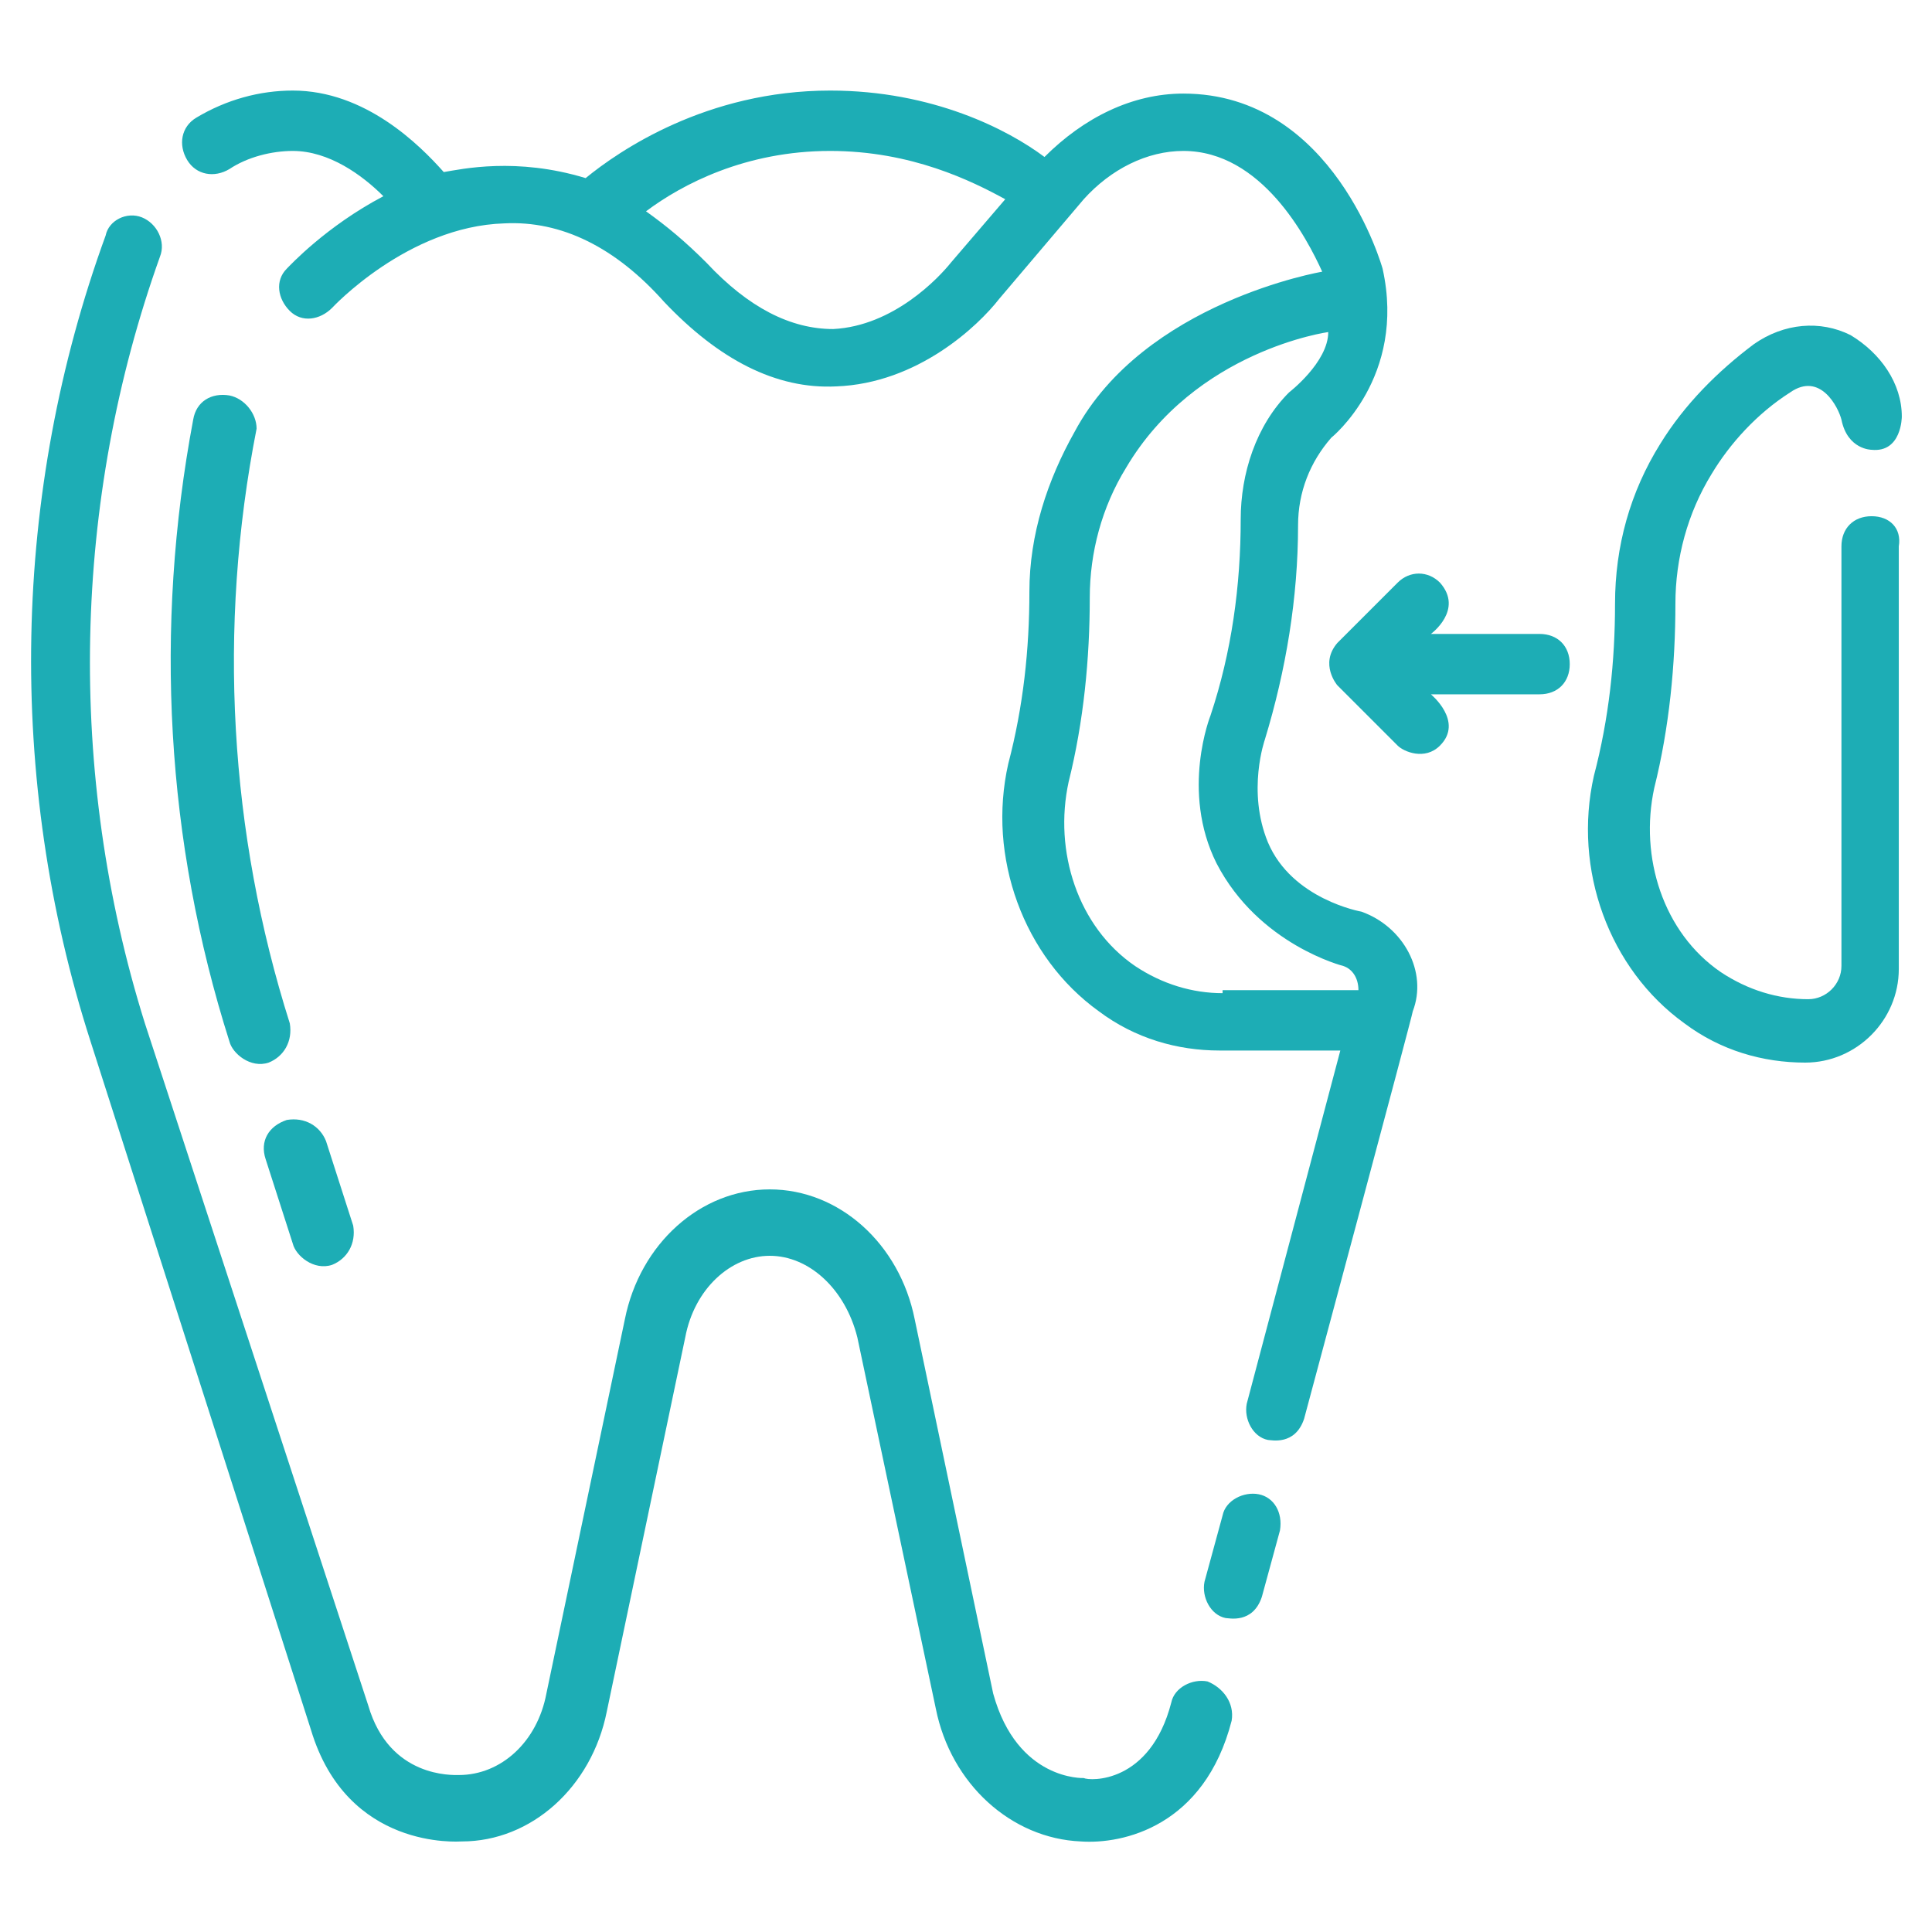
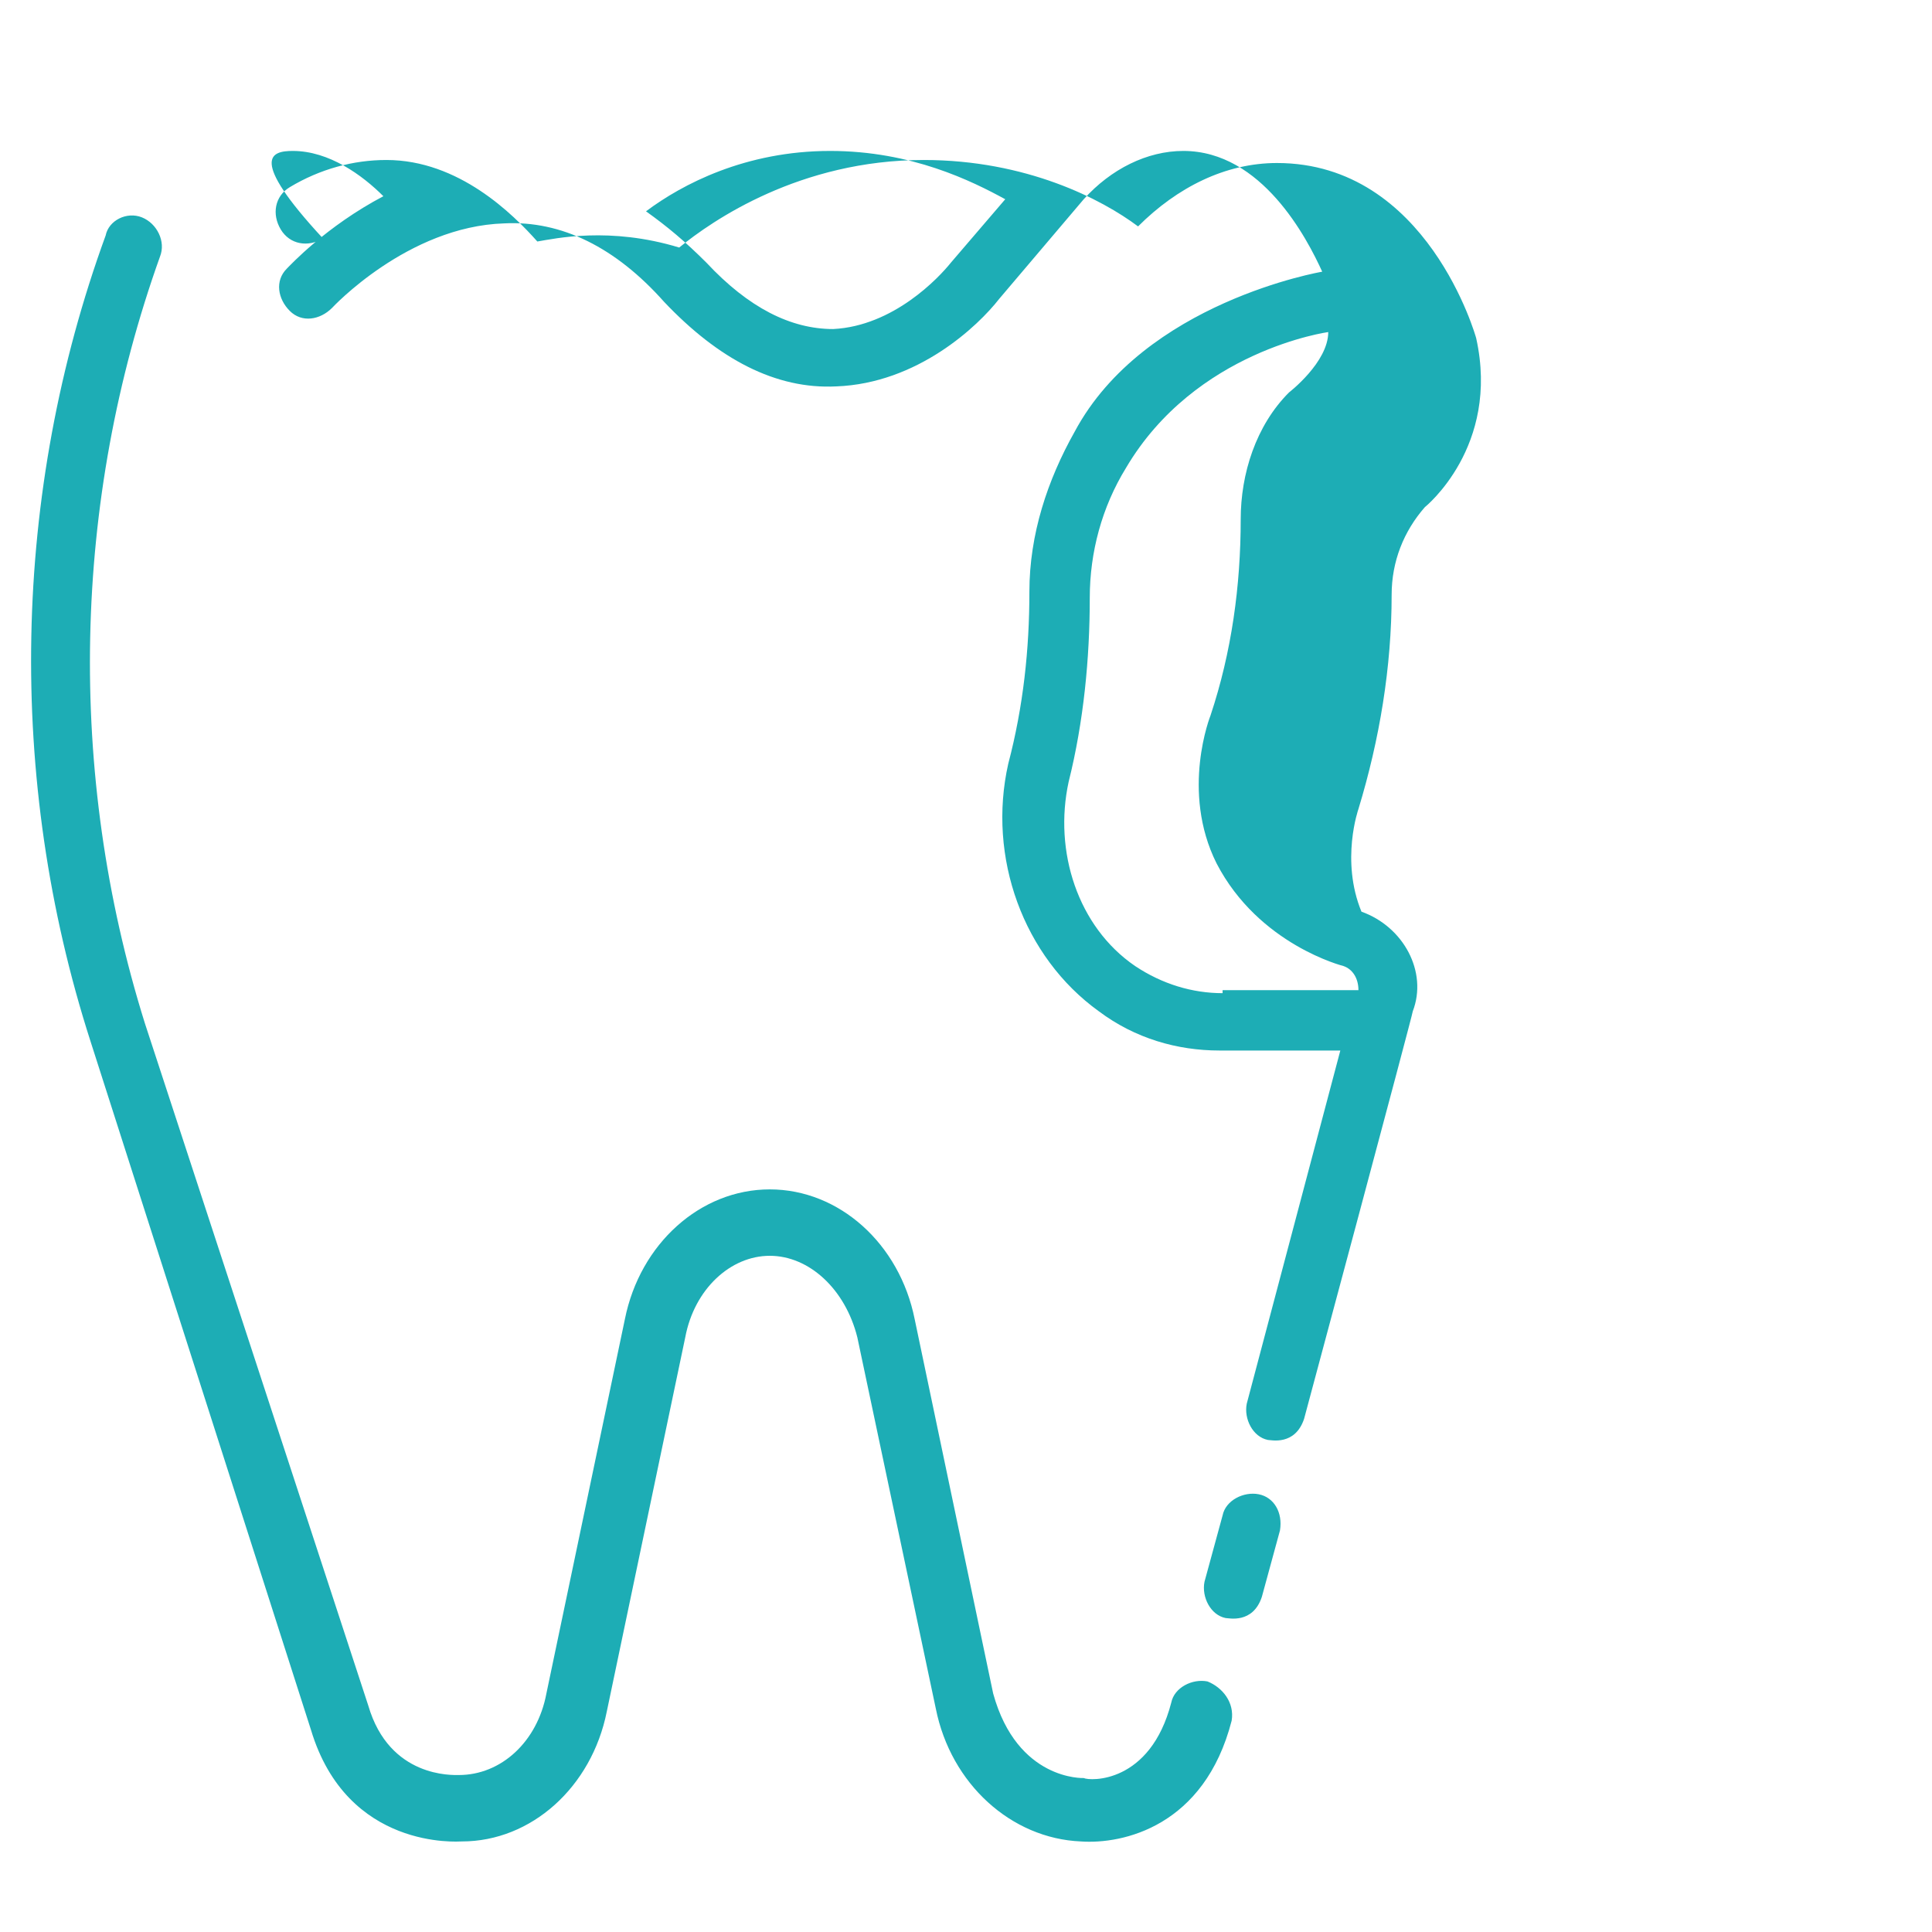
<svg xmlns="http://www.w3.org/2000/svg" version="1.1" width="512" height="512" x="0" y="0" viewBox="0 0 64 64" style="enable-background:new 0 0 512 512" xml:space="preserve" class="">
  <g>
-     <path d="M40 55.7c-.5-.1-1.1.2-1.2.7-.7 2.7-2.7 2.6-2.9 2.5 0 0-2.2.1-3-2.8l-2.6-12.4c-.5-2.5-2.5-4.3-4.8-4.3s-4.3 1.8-4.8 4.3l-2.6 12.4c-.3 1.6-1.5 2.7-2.9 2.7-.2 0-2.3.1-3-2.3L4.8 33.9c-2.6-8.3-2.4-17.3.5-25.4.2-.5-.1-1.1-.6-1.3s-1.1.1-1.2.6C.4 16.3.2 25.8 3 34.5l7.3 22.8c1.2 4 4.9 3.7 5 3.7 2.3 0 4.3-1.8 4.8-4.3l2.6-12.4c.3-1.6 1.5-2.7 2.8-2.7s2.5 1.1 2.9 2.7L31 56.6c.5 2.5 2.5 4.3 4.8 4.4 1.4.1 4.1-.5 5-4 .1-.6-.3-1.1-.8-1.3zM41.7 49.5c-.5-.1-1.1.2-1.2.7l-.6 2.2c-.1.5.2 1.1.7 1.2.1 0 .9.2 1.2-.7l.6-2.2c.1-.6-.2-1.1-.7-1.2zM45.1 30.2s-2.3-.4-3.1-2.3c-.7-1.7-.1-3.4-.1-3.4.7-2.3 1.1-4.7 1.1-7.1 0-1.1.4-2.1 1.1-2.9 0 0 2.5-2 1.7-5.6 0 0-1.6-5.8-6.6-5.8-1.7 0-3.3.8-4.6 2.1-1.2-.9-3.7-2.2-7.1-2.2-4.1 0-7 2-8.1 2.9-2.3-.7-4.1-.3-4.7-.2-.8-.9-2.6-2.7-5-2.7-1.1 0-2.2.3-3.2.9-.5.3-.6.9-.3 1.4s.9.6 1.4.3C8.2 5.2 9 5 9.7 5c1.2 0 2.3.8 3 1.5-1.9 1-3.1 2.3-3.2 2.4-.4.4-.3 1 .1 1.4s1 .3 1.4-.1c0 0 2.5-2.7 5.7-2.8 1.9-.1 3.7.8 5.3 2.6 1.8 1.9 3.7 2.9 5.7 2.8 2.7-.1 4.7-2 5.4-2.9l2.8-3.3c.9-1 2.1-1.6 3.3-1.6 2.6 0 4.1 2.9 4.6 4 0 0-5.9 1-8.2 5.3-.9 1.6-1.5 3.4-1.5 5.3s-.2 3.8-.7 5.7c-.7 3.1.5 6.4 3 8.2 1.2.9 2.6 1.3 4 1.3h4l-3.1 11.7c-.1.5.2 1.1.7 1.2.1 0 .9.2 1.2-.7 0 0 3.6-13.4 3.6-13.5.5-1.3-.3-2.8-1.7-3.3zM31.5 8.7c-.4.5-1.9 2.1-3.9 2.2-1.4 0-2.8-.7-4.2-2.2-.7-.7-1.3-1.2-2-1.7 1.2-.9 3.3-2 6.1-2 2.7 0 4.7 1 5.8 1.6zm9 24.2c-1 0-2-.3-2.9-.9-1.9-1.3-2.7-3.8-2.2-6.1.5-2 .7-4.1.7-6.1 0-1.5.4-3 1.2-4.3C39.6 11.6 44 11 44 11c0 1-1.3 2-1.3 2-1.1 1.1-1.6 2.7-1.6 4.2 0 2.2-.3 4.4-1 6.5 0 0-1 2.5.2 4.9 1.4 2.7 4.2 3.4 4.2 3.4.3.1.5.4.5.8h-4.5z" fill="#1dadb5" opacity="1" data-original="#000000" class="" />
-     <path d="M7.6 13.1c-.6-.1-1.1.2-1.2.8-1.3 6.9-.9 14 1.2 20.6.1.4.7.9 1.3.7.5-.2.8-.7.7-1.3-2-6.3-2.4-13.1-1.1-19.7 0-.5-.4-1-.9-1.1zM8.8 38.4l.9 2.8c.1.4.7.9 1.3.7.5-.2.8-.7.7-1.3l-.9-2.8c-.2-.5-.7-.8-1.3-.7-.6.2-.9.7-.7 1.3zM62 17.1c-.6 0-1 .4-1 1V32c0 .6-.5 1.1-1.1 1.1-1 0-2-.3-2.9-.9-1.9-1.3-2.7-3.8-2.2-6.1.5-2 .7-4.1.7-6.1 0-1.5.4-3 1.2-4.3.6-1 1.5-2 2.6-2.7 1-.7 1.6.5 1.7.9.2 1 1 1 1 1 1 .1 1-1.1 1-1.1 0-1.1-.7-2.1-1.7-2.7-1-.5-2.2-.4-3.2.3-1.2.9-2.3 2-3.1 3.3-1 1.6-1.5 3.4-1.5 5.3s-.2 3.8-.7 5.7c-.7 3.1.5 6.4 3 8.2 1.2.9 2.6 1.3 4 1.3 1.7 0 3.1-1.4 3.1-3.1v-14c.1-.6-.3-1-.9-1zM51 21h-3.6s1.1-.8.3-1.7c-.4-.4-1-.4-1.4 0l-2 2c-.6.7 0 1.4 0 1.4l2 2c.2.2.9.5 1.4 0 .8-.8-.3-1.7-.3-1.7H51c.6 0 1-.4 1-1s-.4-1-1-1z" fill="#1dadb5" opacity="1" data-original="#000000" class="" />
+     <path d="M40 55.7c-.5-.1-1.1.2-1.2.7-.7 2.7-2.7 2.6-2.9 2.5 0 0-2.2.1-3-2.8l-2.6-12.4c-.5-2.5-2.5-4.3-4.8-4.3s-4.3 1.8-4.8 4.3l-2.6 12.4c-.3 1.6-1.5 2.7-2.9 2.7-.2 0-2.3.1-3-2.3L4.8 33.9c-2.6-8.3-2.4-17.3.5-25.4.2-.5-.1-1.1-.6-1.3s-1.1.1-1.2.6C.4 16.3.2 25.8 3 34.5l7.3 22.8c1.2 4 4.9 3.7 5 3.7 2.3 0 4.3-1.8 4.8-4.3l2.6-12.4c.3-1.6 1.5-2.7 2.8-2.7s2.5 1.1 2.9 2.7L31 56.6c.5 2.5 2.5 4.3 4.8 4.4 1.4.1 4.1-.5 5-4 .1-.6-.3-1.1-.8-1.3zM41.7 49.5c-.5-.1-1.1.2-1.2.7l-.6 2.2c-.1.5.2 1.1.7 1.2.1 0 .9.2 1.2-.7l.6-2.2c.1-.6-.2-1.1-.7-1.2zM45.1 30.2c-.7-1.7-.1-3.4-.1-3.4.7-2.3 1.1-4.7 1.1-7.1 0-1.1.4-2.1 1.1-2.9 0 0 2.5-2 1.7-5.6 0 0-1.6-5.8-6.6-5.8-1.7 0-3.3.8-4.6 2.1-1.2-.9-3.7-2.2-7.1-2.2-4.1 0-7 2-8.1 2.9-2.3-.7-4.1-.3-4.7-.2-.8-.9-2.6-2.7-5-2.7-1.1 0-2.2.3-3.2.9-.5.3-.6.9-.3 1.4s.9.6 1.4.3C8.2 5.2 9 5 9.7 5c1.2 0 2.3.8 3 1.5-1.9 1-3.1 2.3-3.2 2.4-.4.4-.3 1 .1 1.4s1 .3 1.4-.1c0 0 2.5-2.7 5.7-2.8 1.9-.1 3.7.8 5.3 2.6 1.8 1.9 3.7 2.9 5.7 2.8 2.7-.1 4.7-2 5.4-2.9l2.8-3.3c.9-1 2.1-1.6 3.3-1.6 2.6 0 4.1 2.9 4.6 4 0 0-5.9 1-8.2 5.3-.9 1.6-1.5 3.4-1.5 5.3s-.2 3.8-.7 5.7c-.7 3.1.5 6.4 3 8.2 1.2.9 2.6 1.3 4 1.3h4l-3.1 11.7c-.1.5.2 1.1.7 1.2.1 0 .9.2 1.2-.7 0 0 3.6-13.4 3.6-13.5.5-1.3-.3-2.8-1.7-3.3zM31.5 8.7c-.4.5-1.9 2.1-3.9 2.2-1.4 0-2.8-.7-4.2-2.2-.7-.7-1.3-1.2-2-1.7 1.2-.9 3.3-2 6.1-2 2.7 0 4.7 1 5.8 1.6zm9 24.2c-1 0-2-.3-2.9-.9-1.9-1.3-2.7-3.8-2.2-6.1.5-2 .7-4.1.7-6.1 0-1.5.4-3 1.2-4.3C39.6 11.6 44 11 44 11c0 1-1.3 2-1.3 2-1.1 1.1-1.6 2.7-1.6 4.2 0 2.2-.3 4.4-1 6.5 0 0-1 2.5.2 4.9 1.4 2.7 4.2 3.4 4.2 3.4.3.1.5.4.5.8h-4.5z" fill="#1dadb5" opacity="1" data-original="#000000" class="" />
  </g>
</svg>